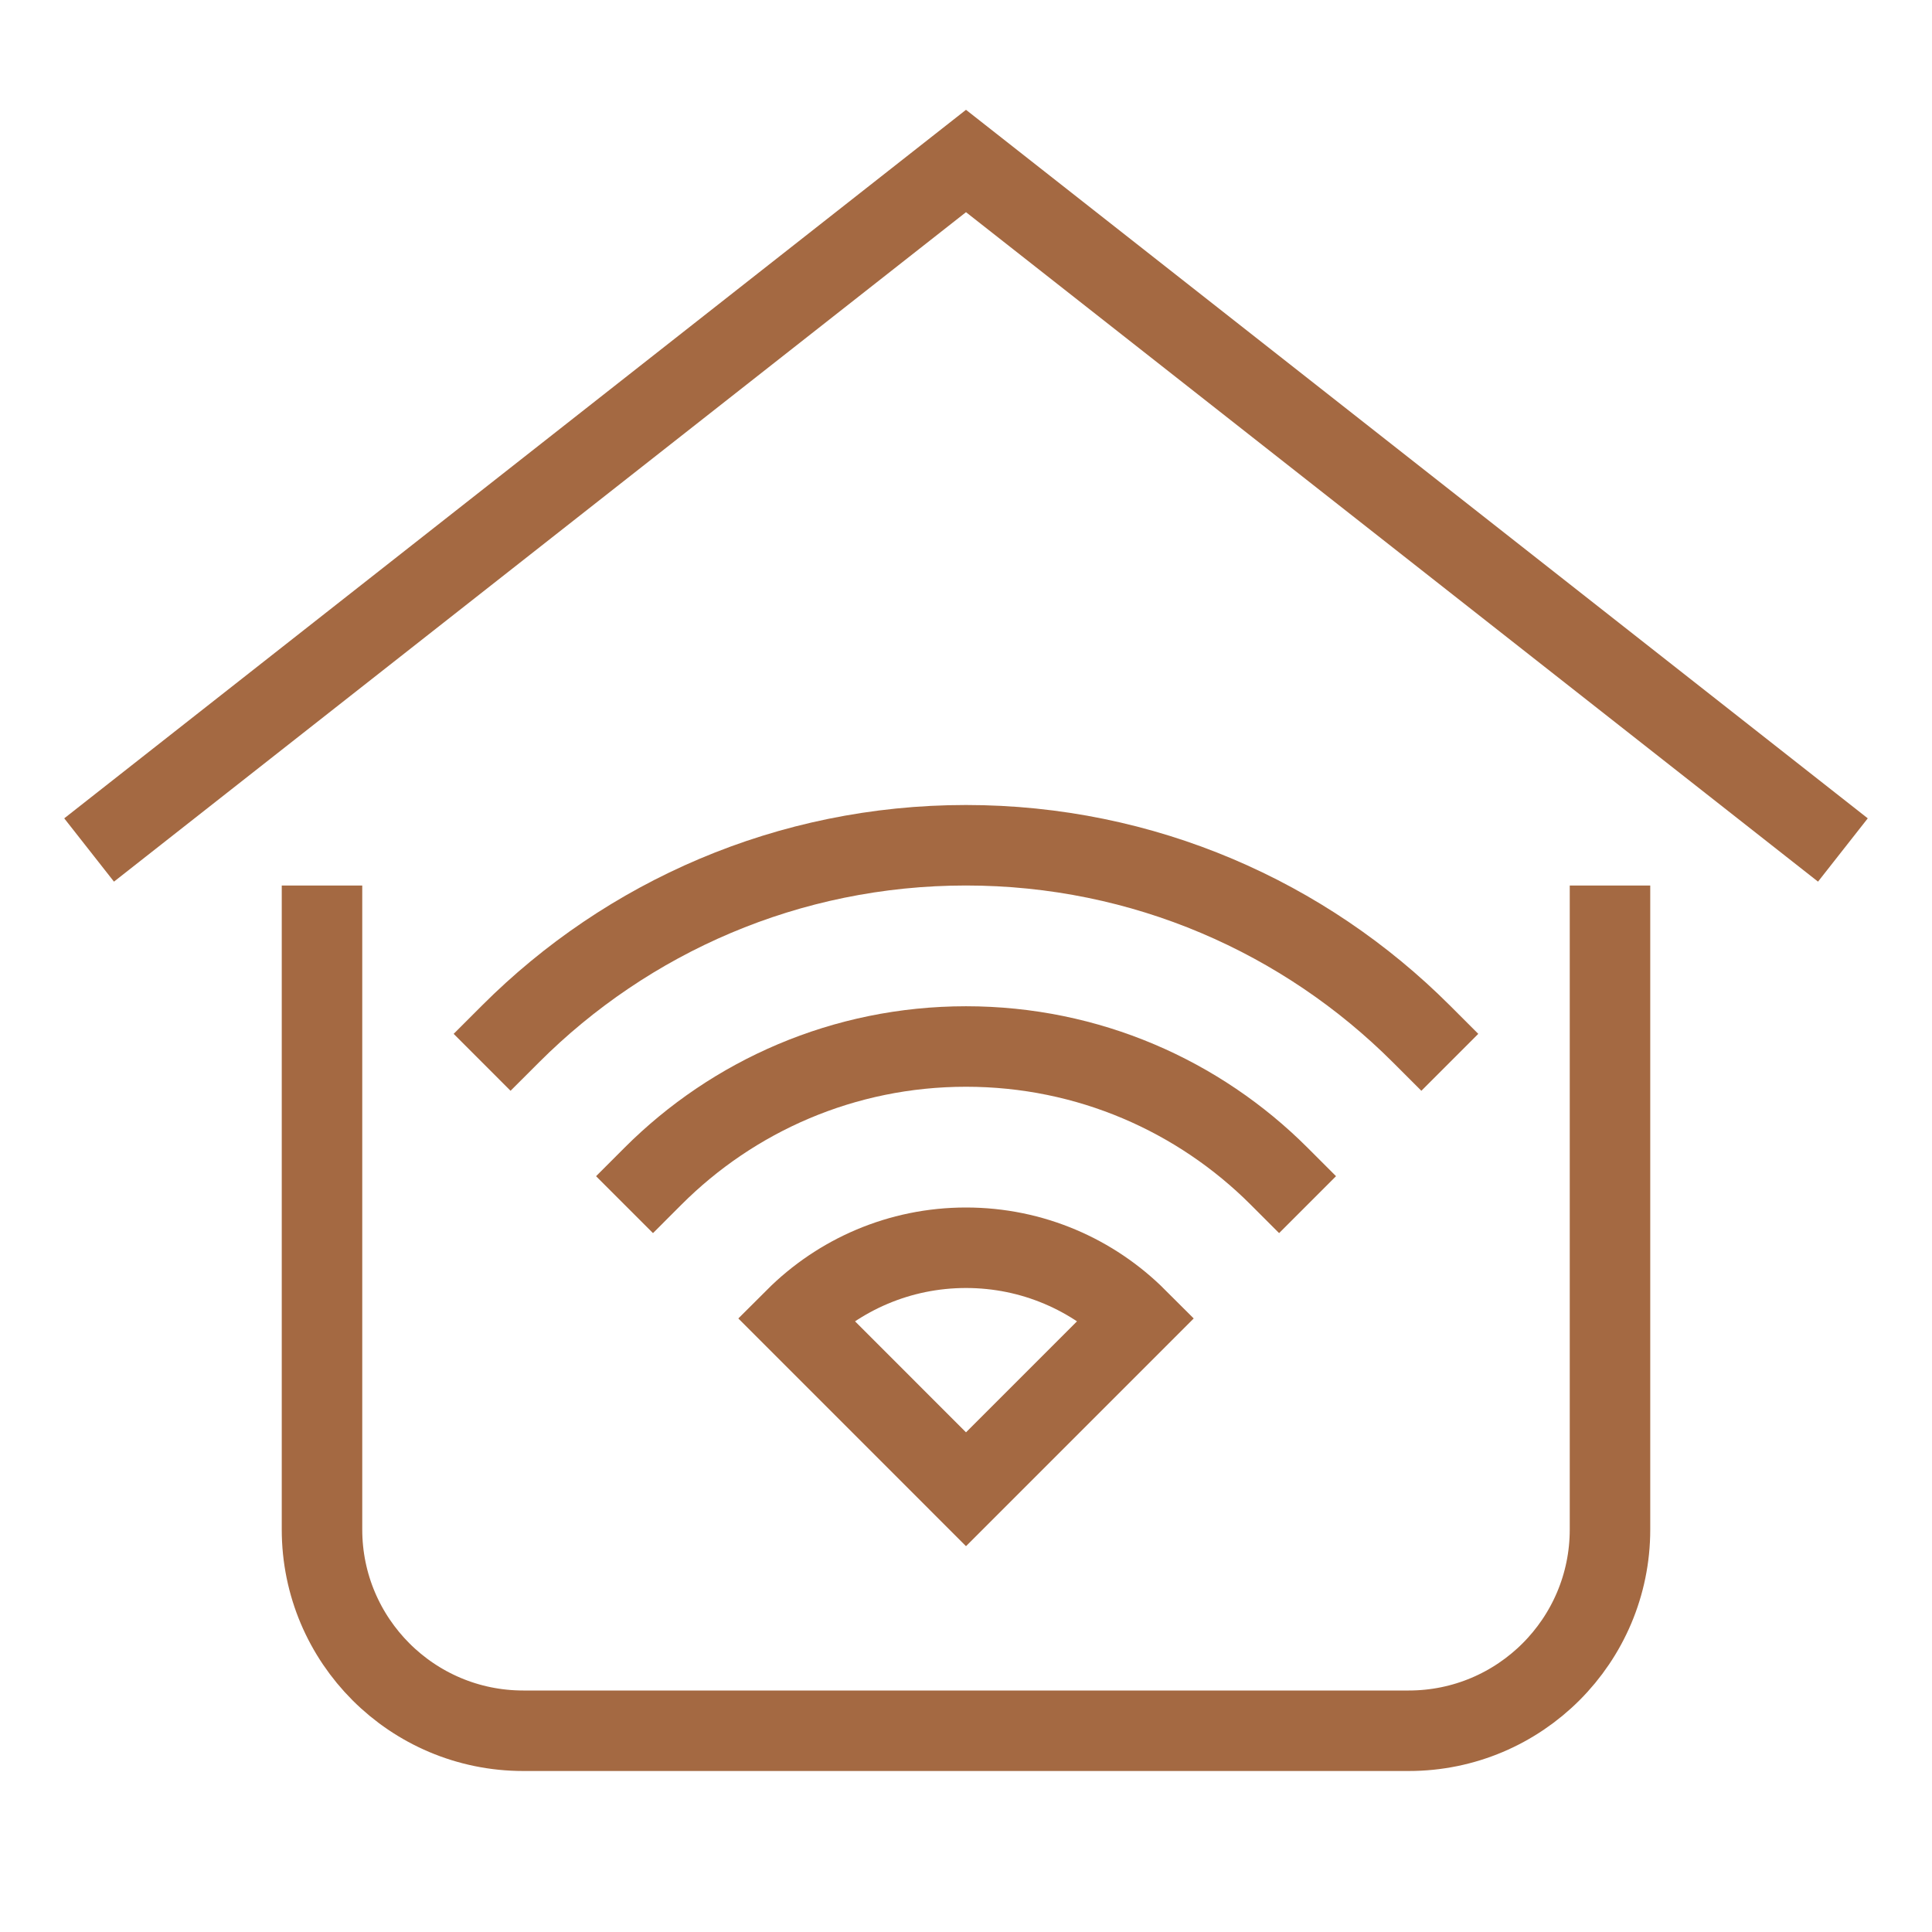
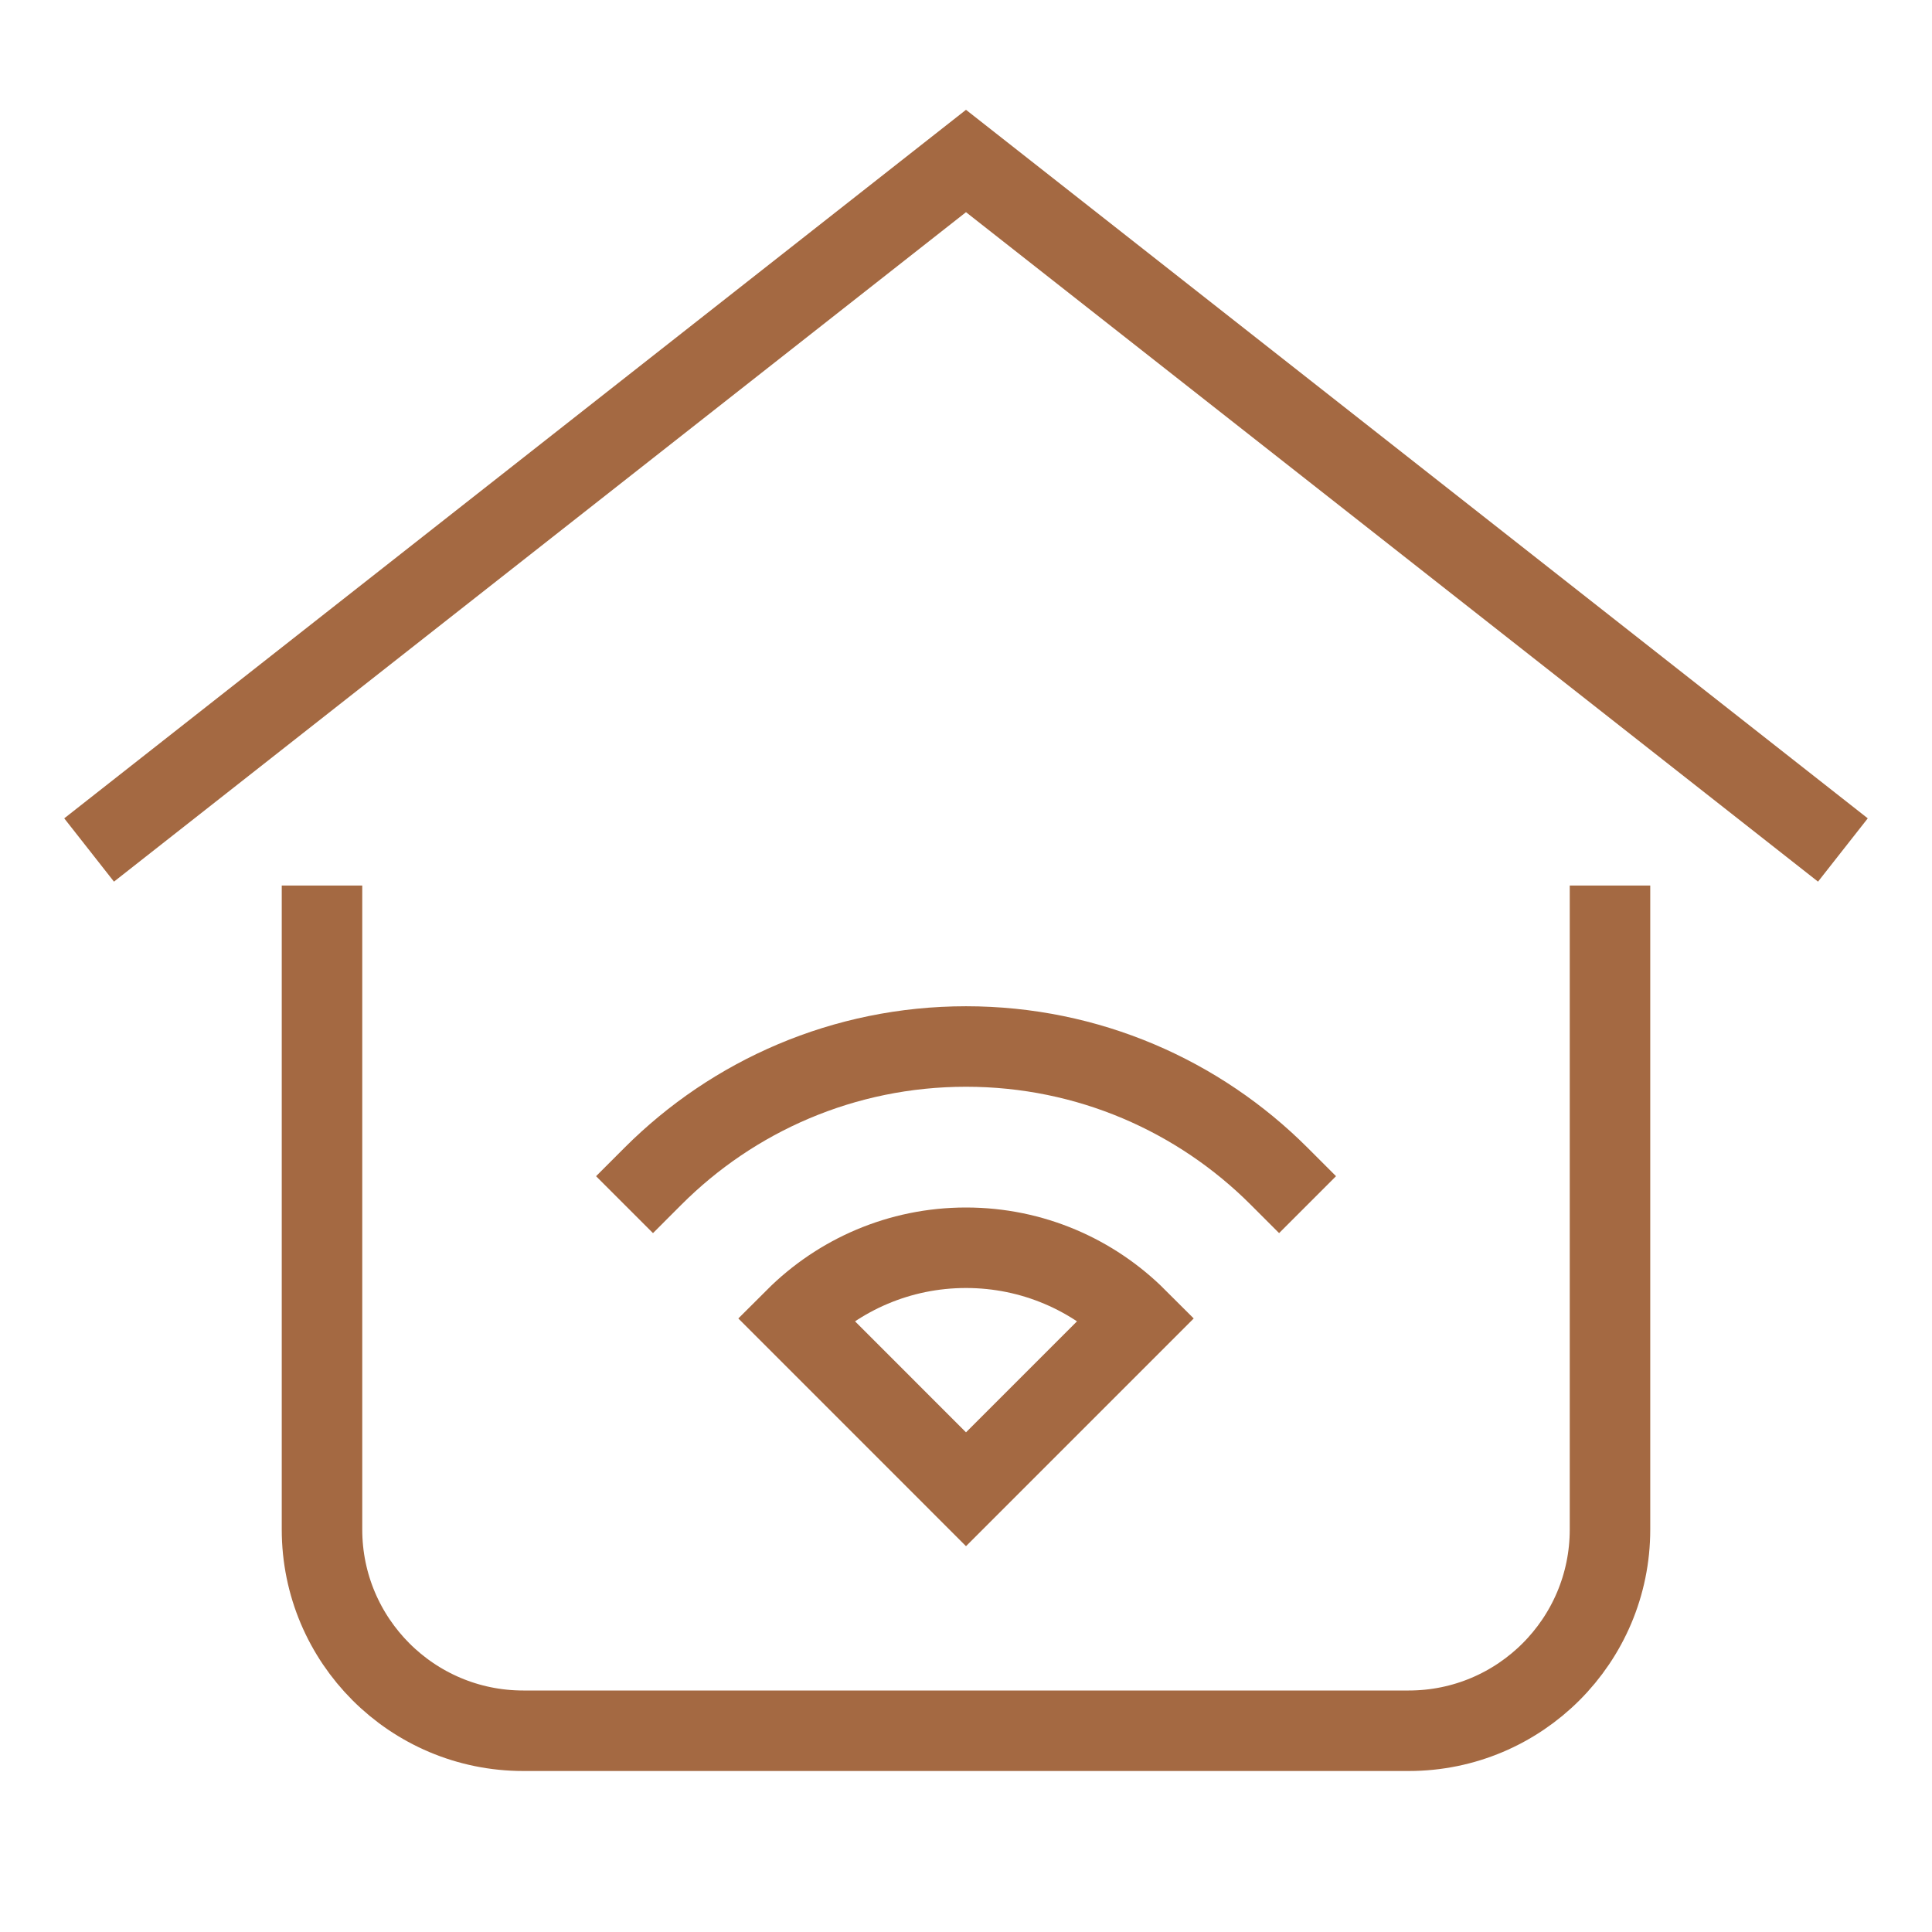
<svg xmlns="http://www.w3.org/2000/svg" width="48" height="48" viewBox="0 0 48 48" fill="none">
  <path d="M8 23V38C8 40.761 10.239 43 13 43H35C37.761 43 40 40.761 40 38V23" stroke="#A46942" stroke-width="2" stroke-miterlimit="10" stroke-linecap="square" />
  <path d="M3 20.5L24 4L45 20.5" stroke="#A46942" stroke-width="2" stroke-miterlimit="10" stroke-linecap="square" />
  <path d="M19.758 32.757L24 37L28.243 32.757C27.157 31.672 25.657 31 24 31C22.344 31 20.844 31.672 19.758 32.757Z" stroke="#A46942" stroke-width="2" stroke-miterlimit="10" stroke-linecap="square" />
  <path d="M16.223 29.222C18.213 27.231 20.963 26 24.001 26C27.038 26 29.788 27.231 31.779 29.222" stroke="#A46942" stroke-width="2" stroke-miterlimit="10" stroke-linecap="square" />
-   <path d="M12.685 25.686C15.581 22.791 19.581 21 23.999 21C28.418 21 32.417 22.791 35.313 25.686" stroke="#A46942" stroke-width="2" stroke-miterlimit="10" stroke-linecap="square" />
</svg>